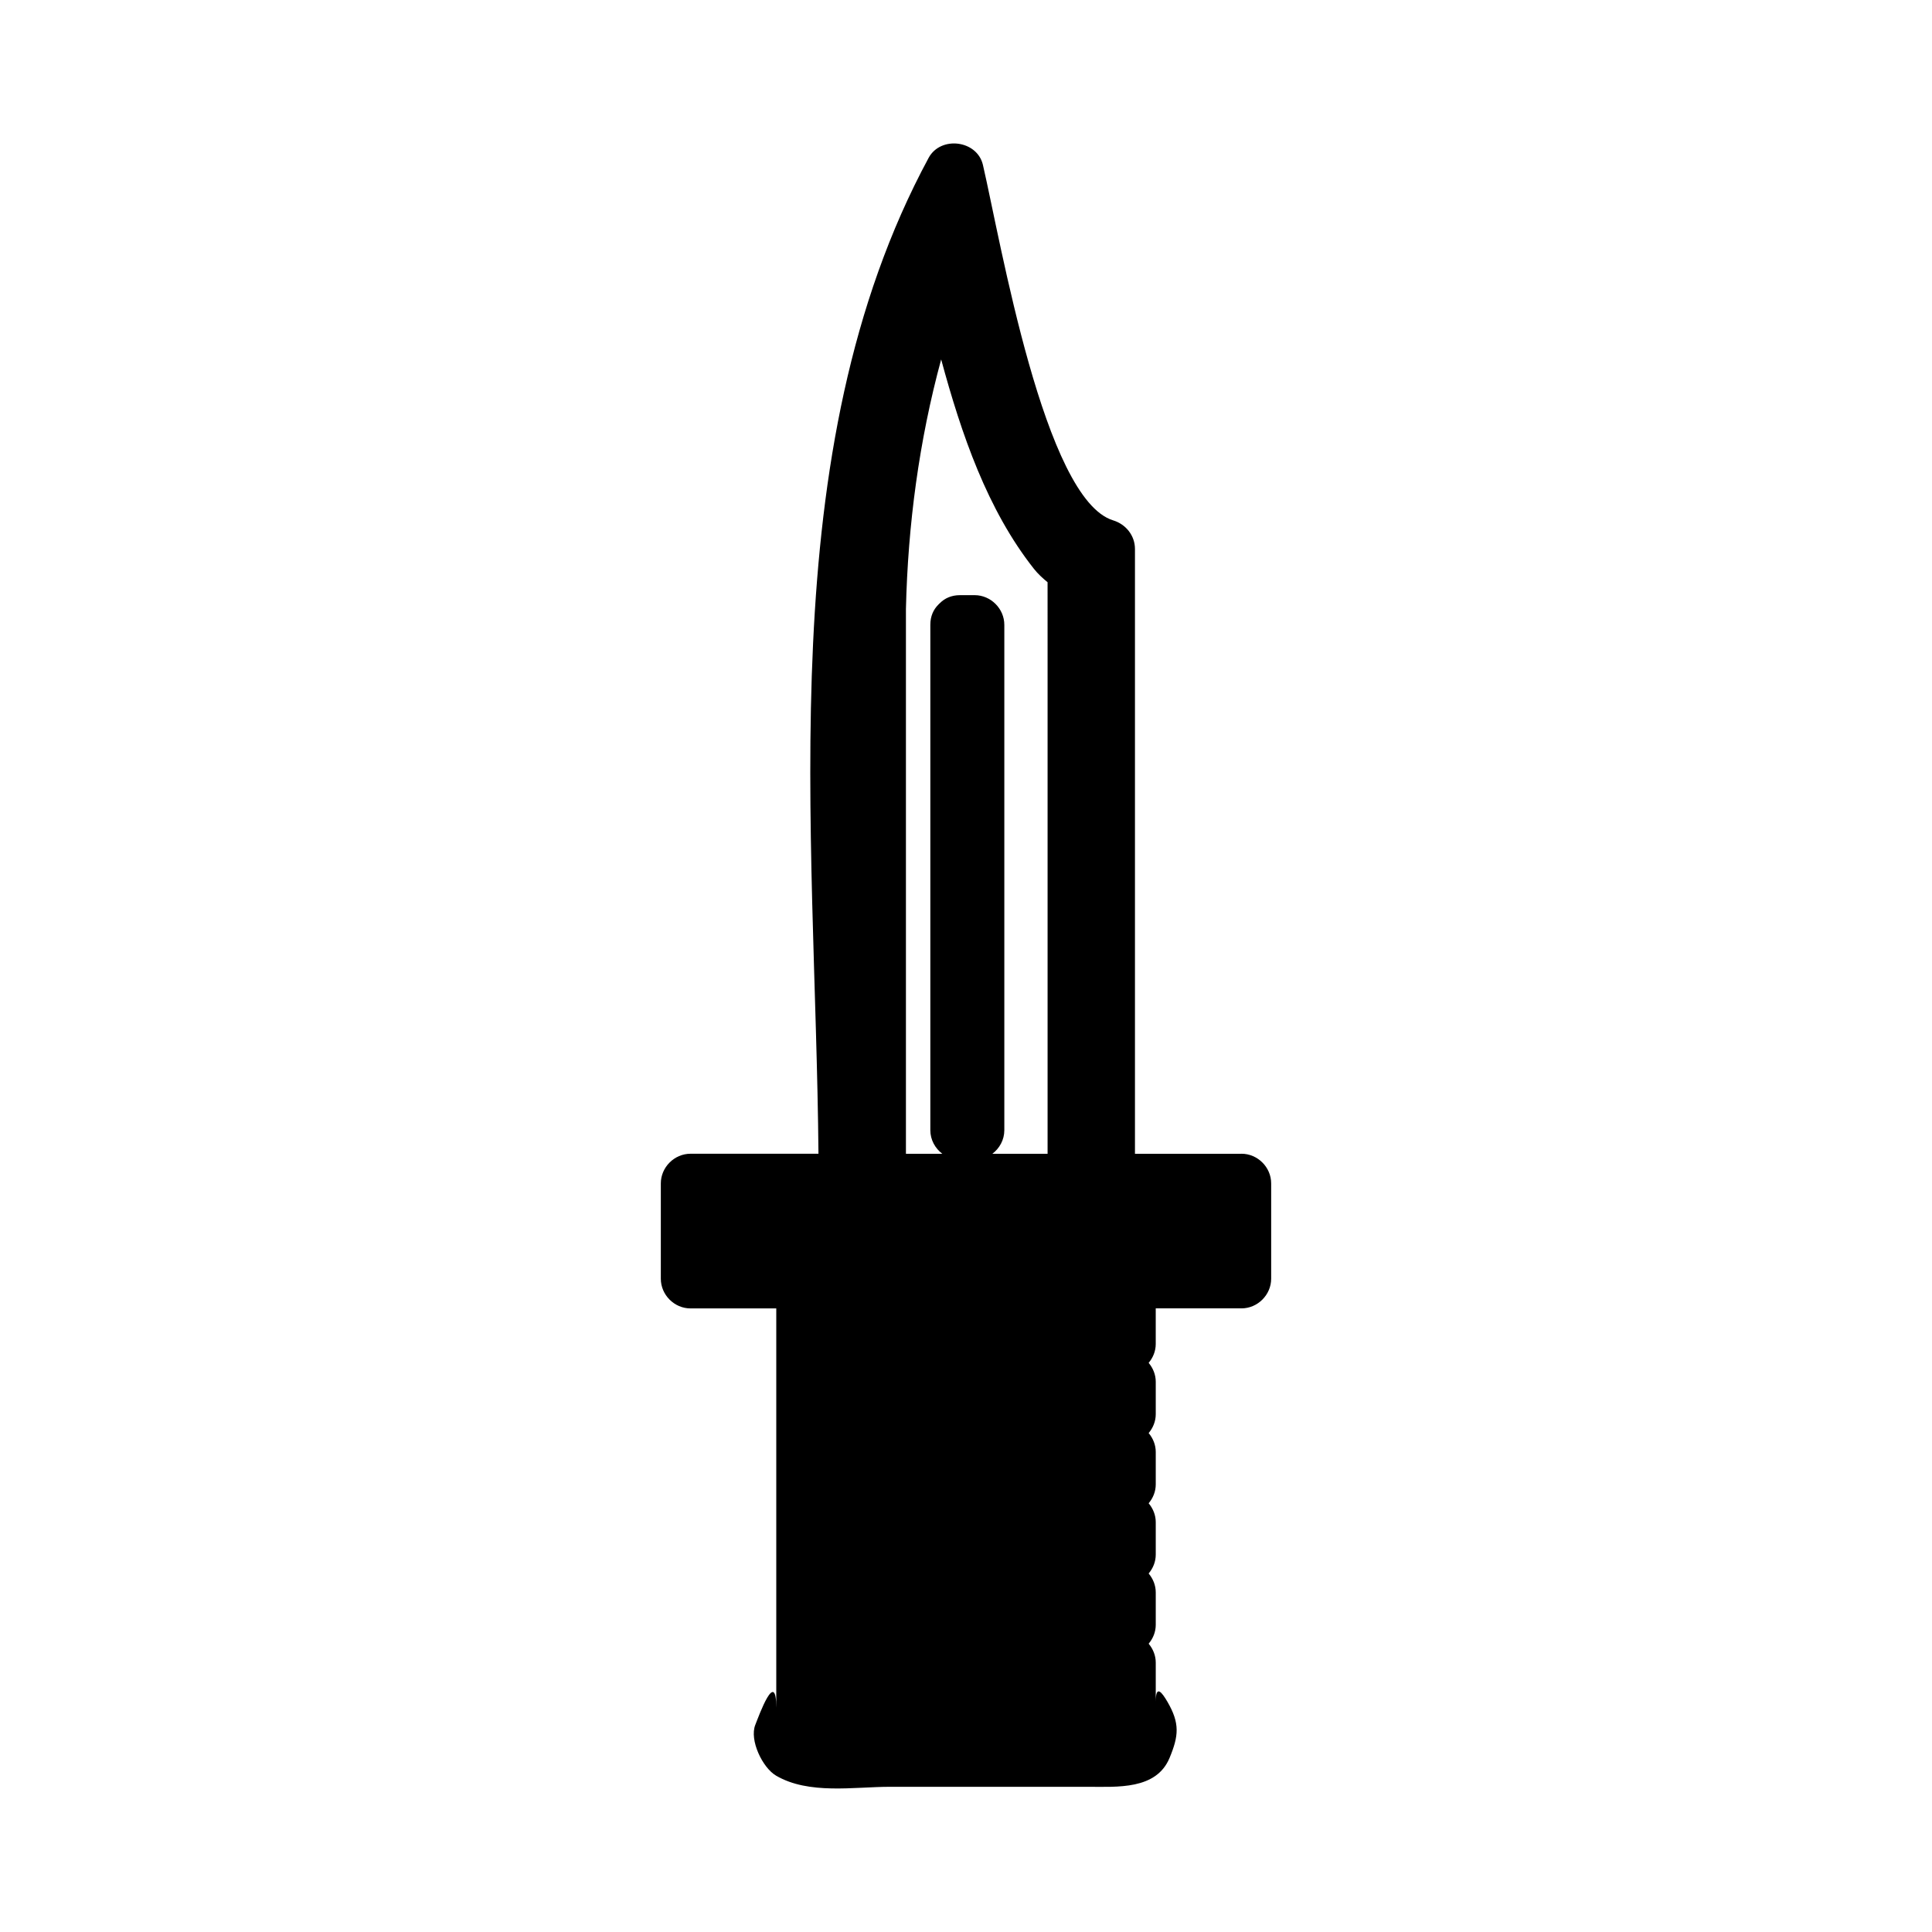
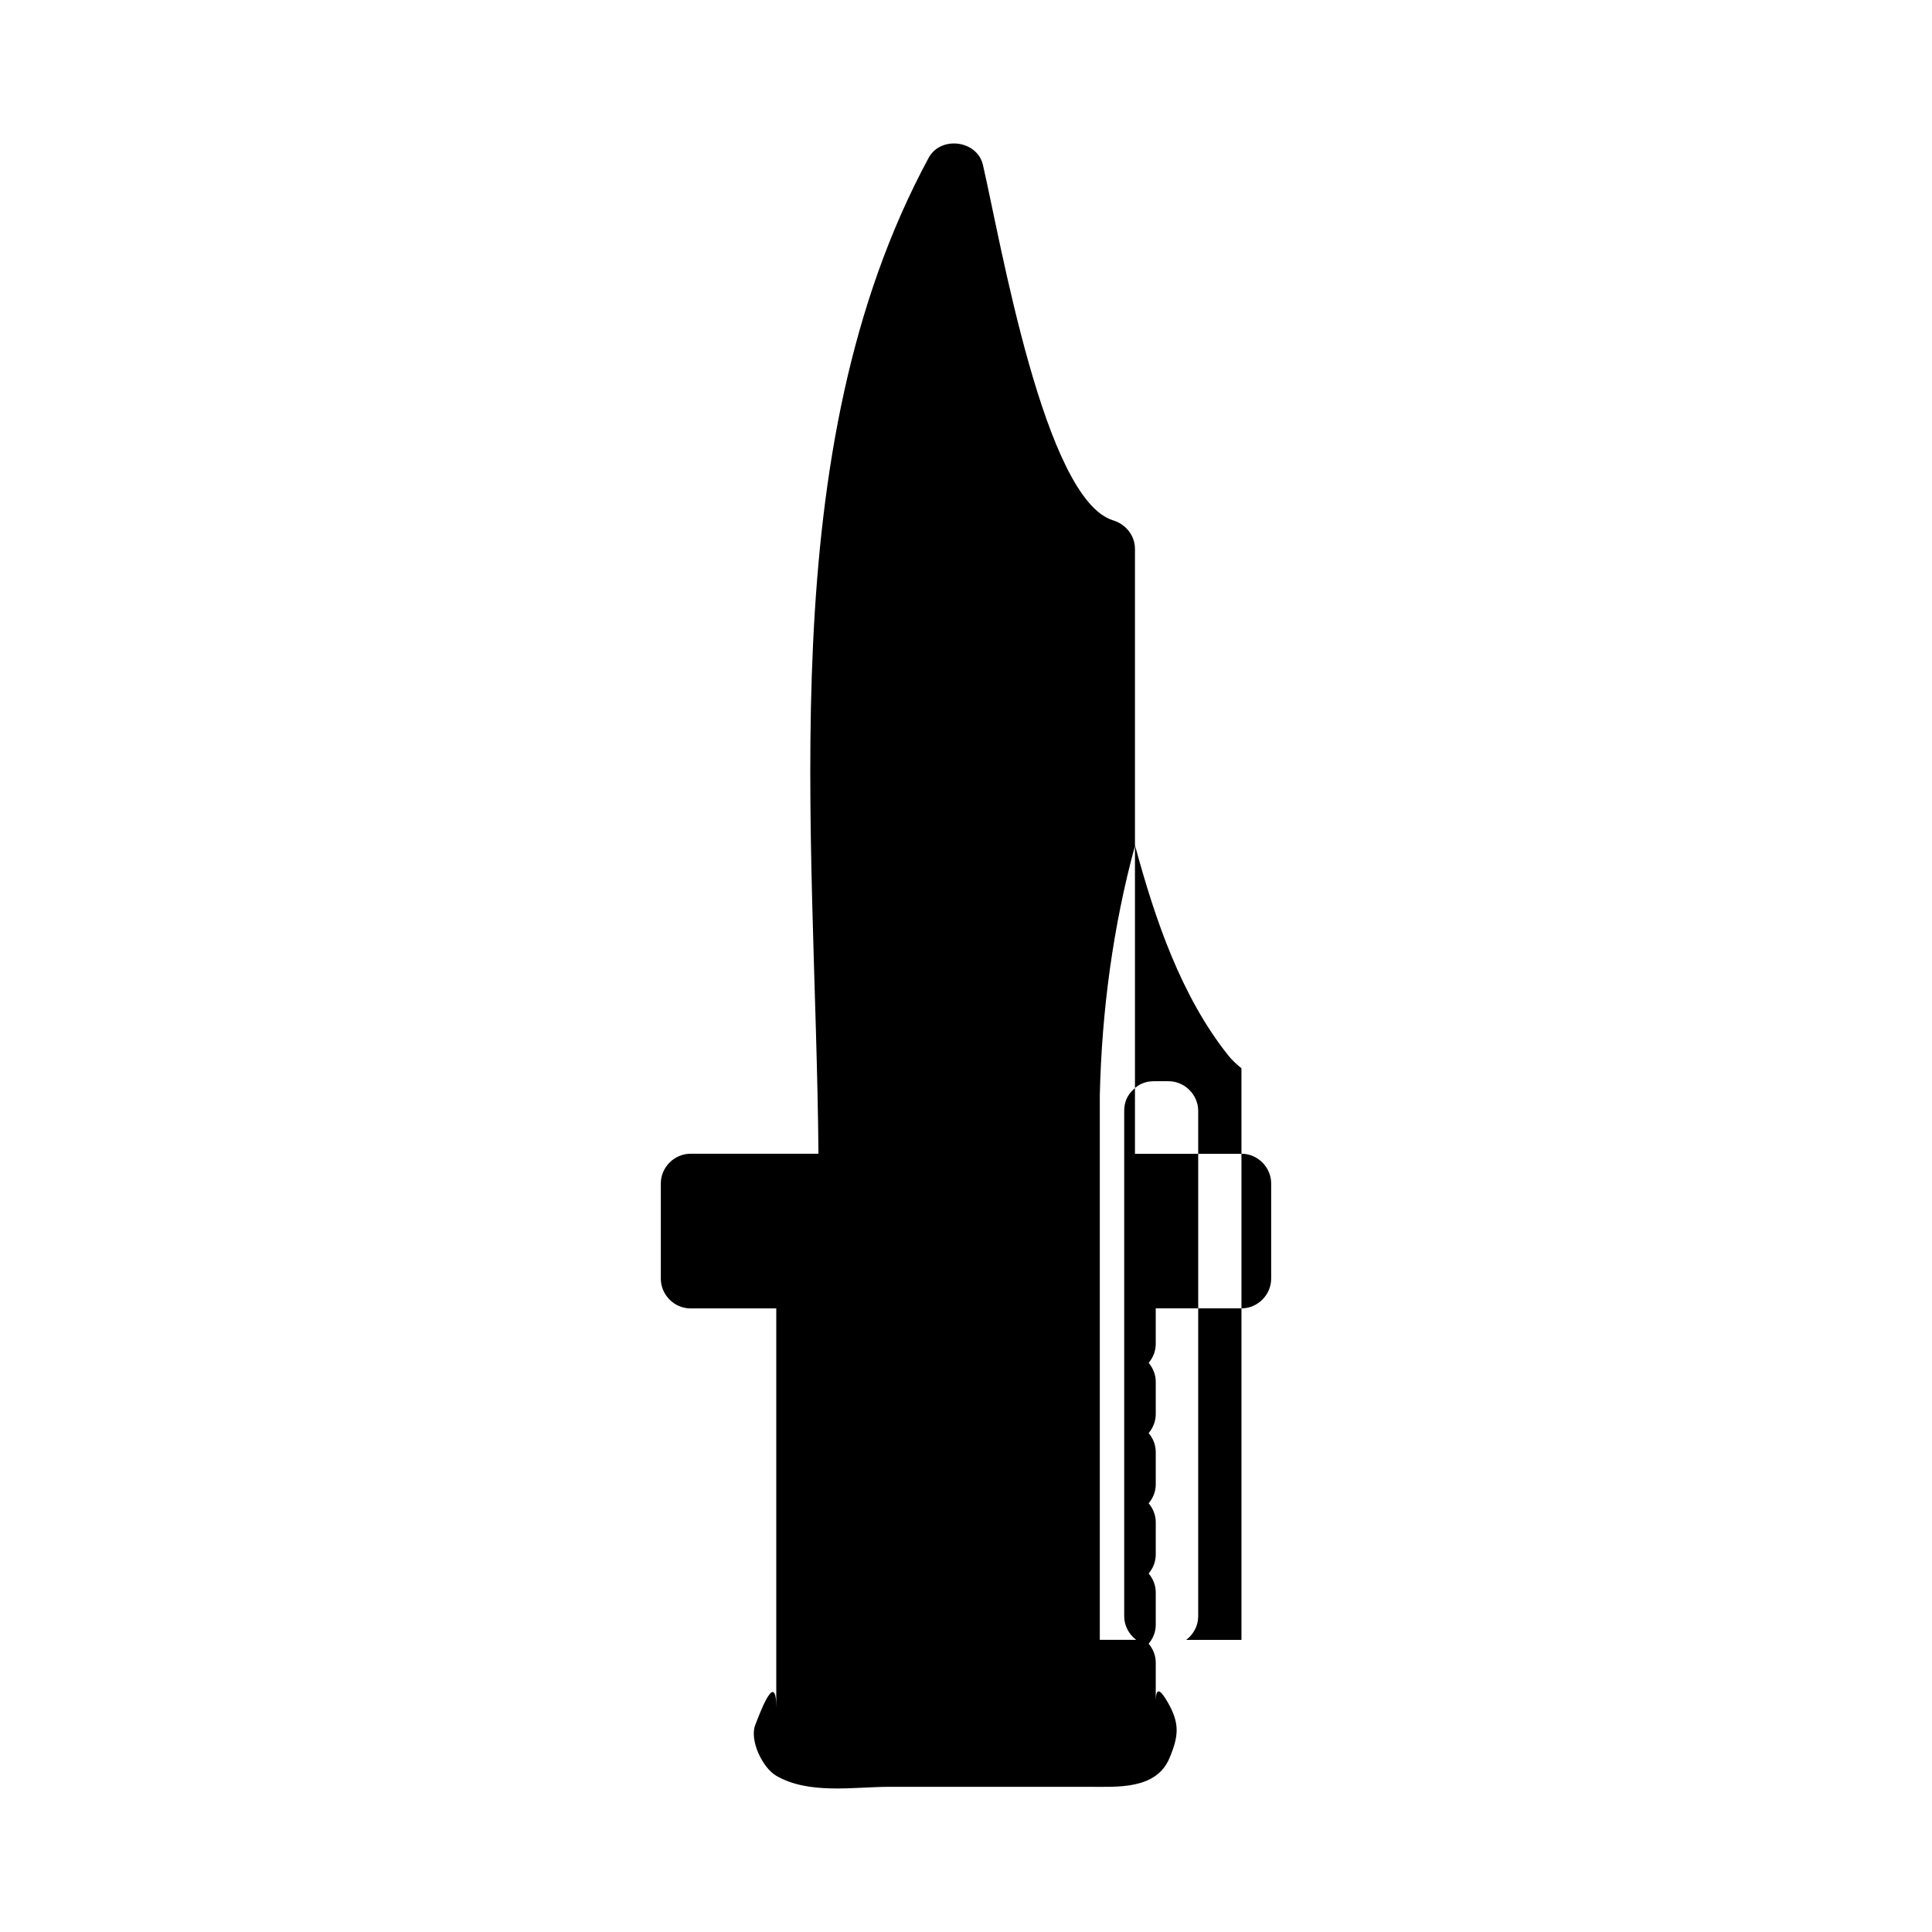
<svg xmlns="http://www.w3.org/2000/svg" fill="#000000" width="800px" height="800px" version="1.1" viewBox="144 144 512 512">
-   <path d="m473 449.76h-28.223v-160.27c0-3.578-2.418-6.559-5.785-7.59-18.246-5.594-29.793-73.852-34.504-94.188-1.527-6.586-11.199-7.781-14.391-1.879-42 77.812-29.945 177.7-29.195 263.92h-33.906c-4.293 0-7.871 3.586-7.871 7.871v25.25c0 4.289 3.578 7.871 7.871 7.871h22.723v71.883 33.961c0-10.629-4.578 2.031-5.562 4.527-1.59 4.019 1.891 11.324 5.5 13.445 8.691 5.098 20.656 2.961 30.207 2.961h52.57c7.625 0 18 0.836 21.516-7.668 2.414-5.824 2.777-9.141-0.598-14.914-1.371-2.336-3.066-4.703-3.066 0.035v-10.363c0-1.898-0.73-3.637-1.883-5.012 1.16-1.375 1.883-3.113 1.883-5.012v-8.582c0-1.898-0.73-3.637-1.883-5.012 1.16-1.375 1.883-3.113 1.883-5.012v-8.582c0-1.898-0.73-3.637-1.883-5.012 1.16-1.375 1.883-3.113 1.883-5.012v-8.582c0-1.898-0.73-3.637-1.883-5.012 1.16-1.375 1.883-3.113 1.883-5.012v-8.582c0-1.898-0.73-3.637-1.883-5.012 1.156-1.371 1.879-3.106 1.879-5v-9.441h22.719c4.289 0 7.871-3.586 7.871-7.871v-25.25c0-4.277-3.578-7.859-7.871-7.859zm-51.379-128.81v128.82h-14.641c1.906-1.441 3.176-3.711 3.176-6.246v-133.93c0-4.293-3.586-7.871-7.871-7.871h-3.863c-2.312 0-4.078 0.844-5.336 2.109-0.078 0.062-0.148 0.137-0.219 0.203-0.066 0.074-0.141 0.141-0.211 0.219-1.266 1.258-2.109 3.023-2.109 5.336v133.93c0 2.535 1.27 4.801 3.176 6.246h-9.641v-144.39c0.52-22.324 3.488-44.609 9.336-66.129 5.375 19.836 12.223 39.848 24.582 55.496 1.055 1.34 2.309 2.473 3.617 3.555 0.004 7.555 0.004 15.105 0.004 22.66z" />
+   <path d="m473 449.76h-28.223v-160.27c0-3.578-2.418-6.559-5.785-7.59-18.246-5.594-29.793-73.852-34.504-94.188-1.527-6.586-11.199-7.781-14.391-1.879-42 77.812-29.945 177.7-29.195 263.92h-33.906c-4.293 0-7.871 3.586-7.871 7.871v25.25c0 4.289 3.578 7.871 7.871 7.871h22.723v71.883 33.961c0-10.629-4.578 2.031-5.562 4.527-1.59 4.019 1.891 11.324 5.5 13.445 8.691 5.098 20.656 2.961 30.207 2.961h52.57c7.625 0 18 0.836 21.516-7.668 2.414-5.824 2.777-9.141-0.598-14.914-1.371-2.336-3.066-4.703-3.066 0.035v-10.363c0-1.898-0.73-3.637-1.883-5.012 1.16-1.375 1.883-3.113 1.883-5.012v-8.582c0-1.898-0.73-3.637-1.883-5.012 1.16-1.375 1.883-3.113 1.883-5.012v-8.582c0-1.898-0.73-3.637-1.883-5.012 1.16-1.375 1.883-3.113 1.883-5.012v-8.582c0-1.898-0.73-3.637-1.883-5.012 1.16-1.375 1.883-3.113 1.883-5.012v-8.582c0-1.898-0.73-3.637-1.883-5.012 1.156-1.371 1.879-3.106 1.879-5v-9.441h22.719c4.289 0 7.871-3.586 7.871-7.871v-25.25c0-4.277-3.578-7.859-7.871-7.859zv128.82h-14.641c1.906-1.441 3.176-3.711 3.176-6.246v-133.93c0-4.293-3.586-7.871-7.871-7.871h-3.863c-2.312 0-4.078 0.844-5.336 2.109-0.078 0.062-0.148 0.137-0.219 0.203-0.066 0.074-0.141 0.141-0.211 0.219-1.266 1.258-2.109 3.023-2.109 5.336v133.93c0 2.535 1.27 4.801 3.176 6.246h-9.641v-144.39c0.52-22.324 3.488-44.609 9.336-66.129 5.375 19.836 12.223 39.848 24.582 55.496 1.055 1.34 2.309 2.473 3.617 3.555 0.004 7.555 0.004 15.105 0.004 22.66z" />
</svg>